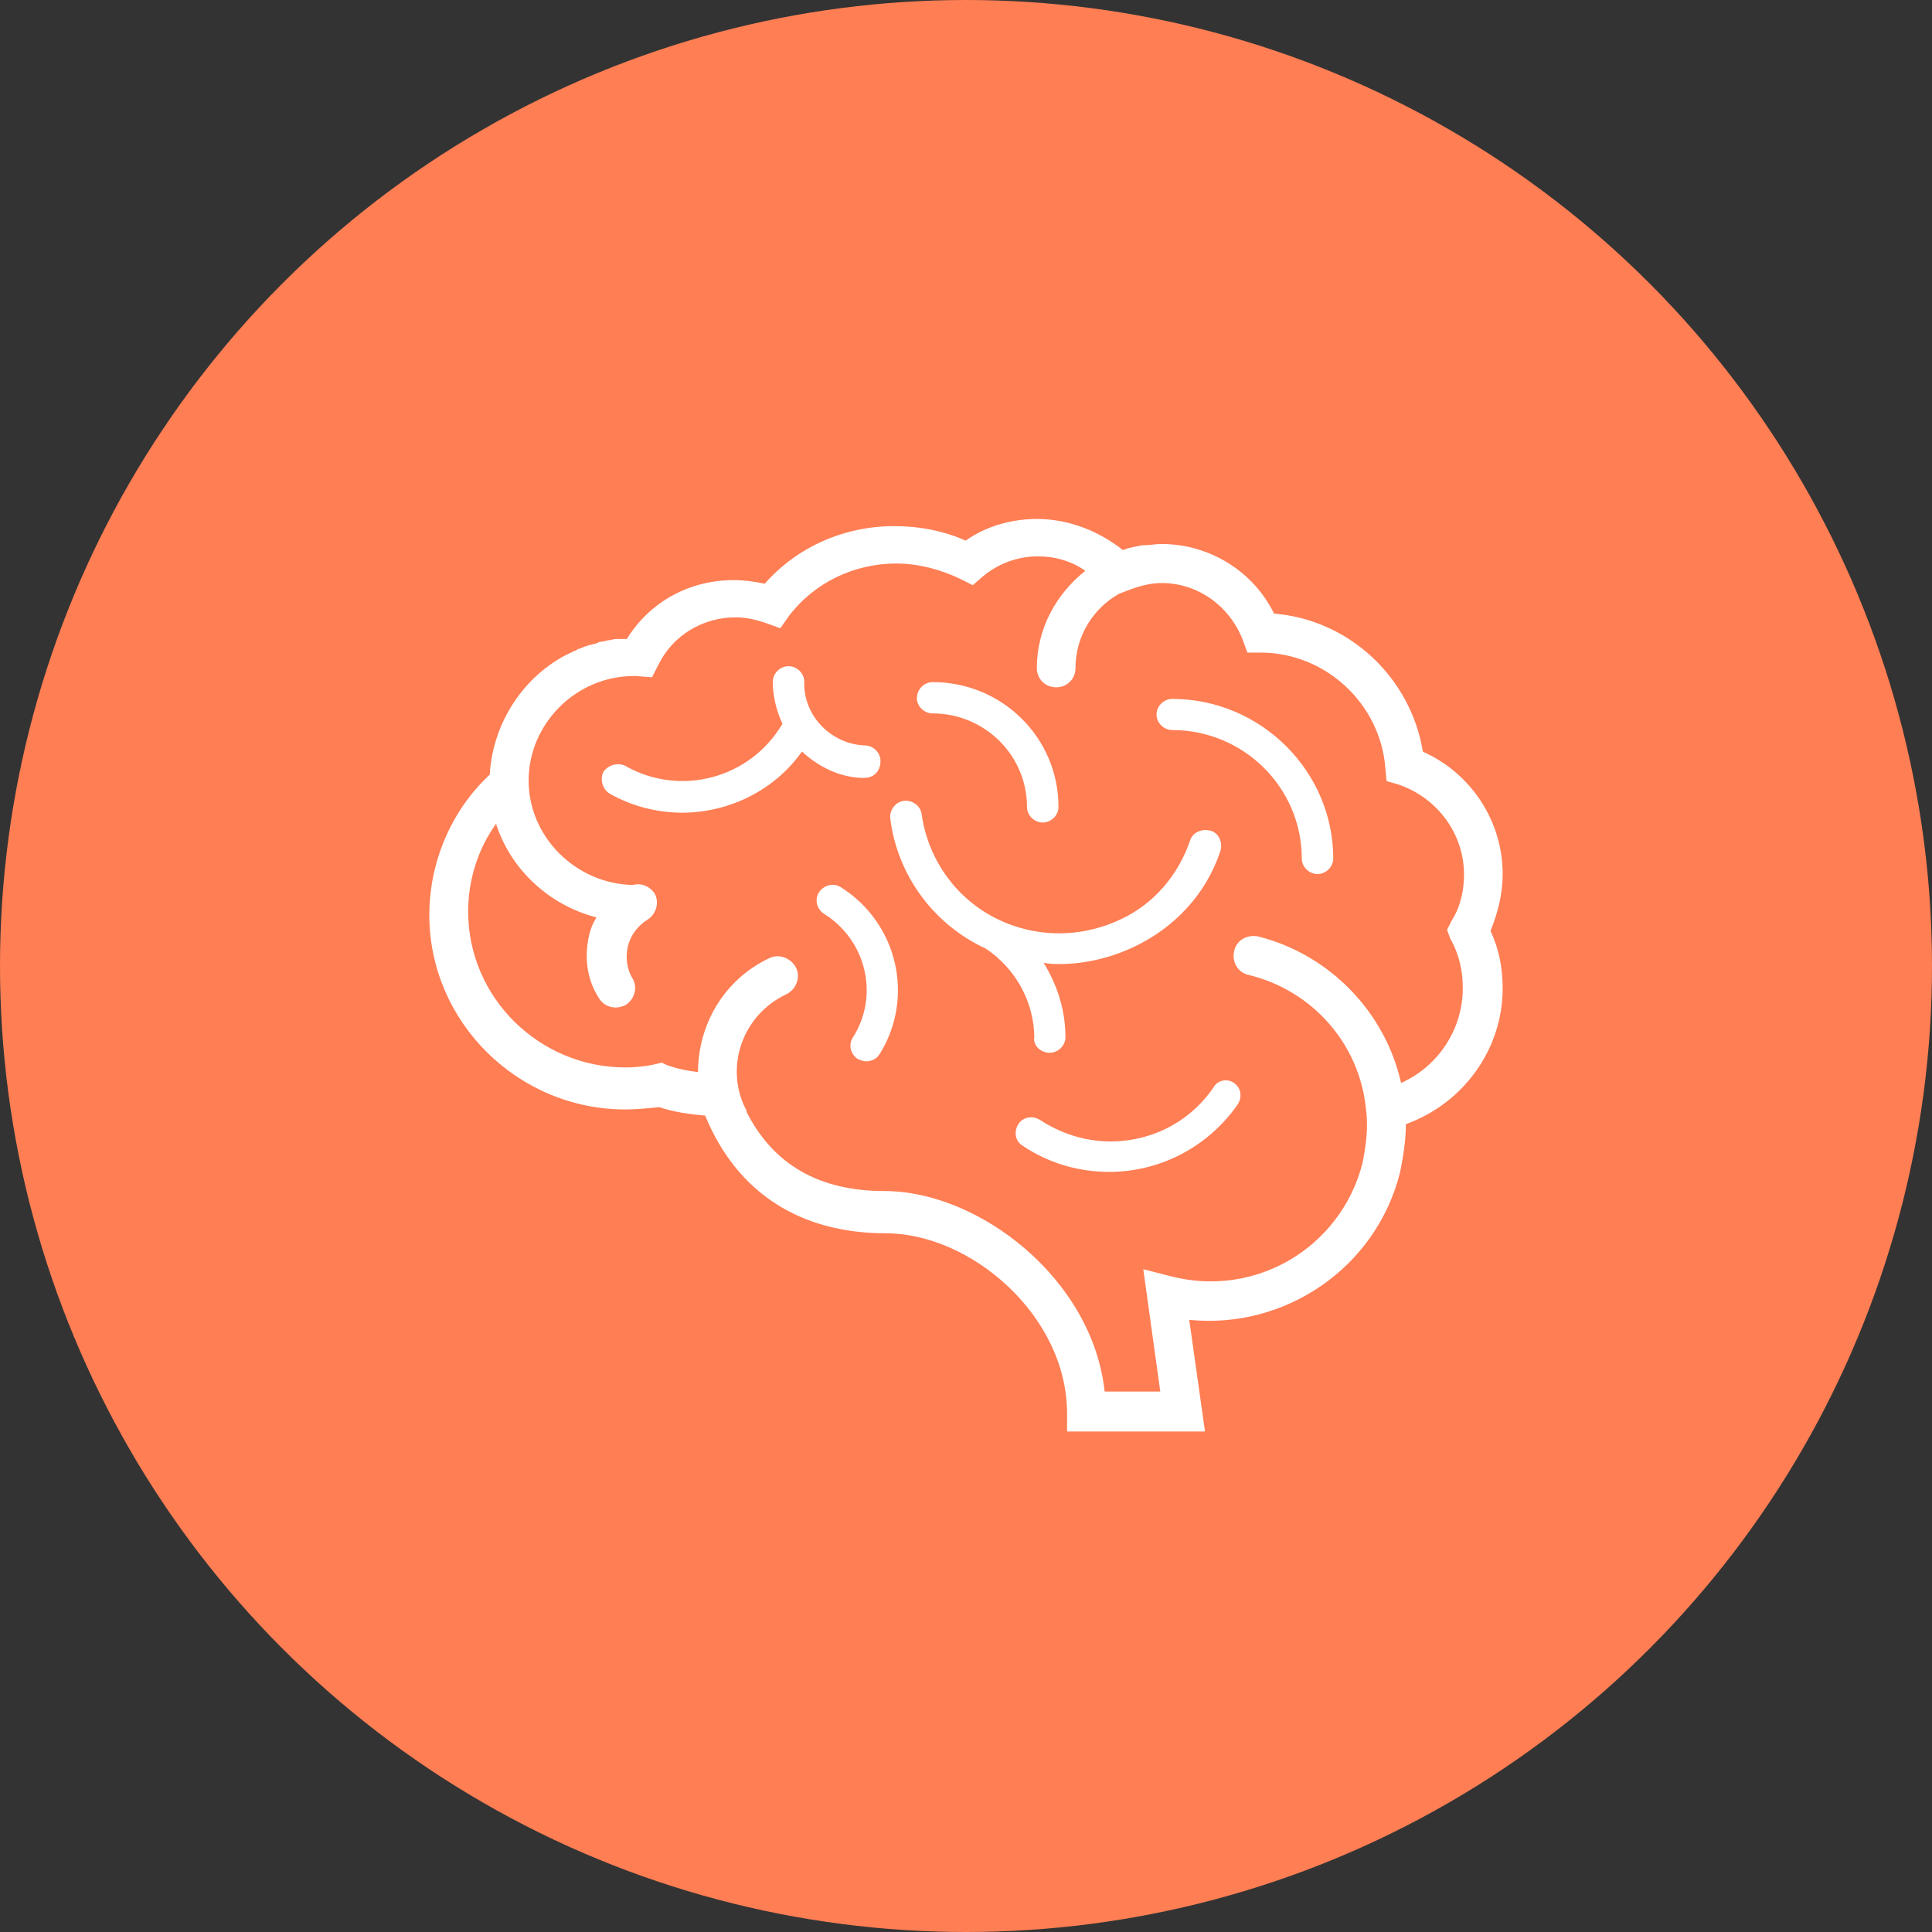
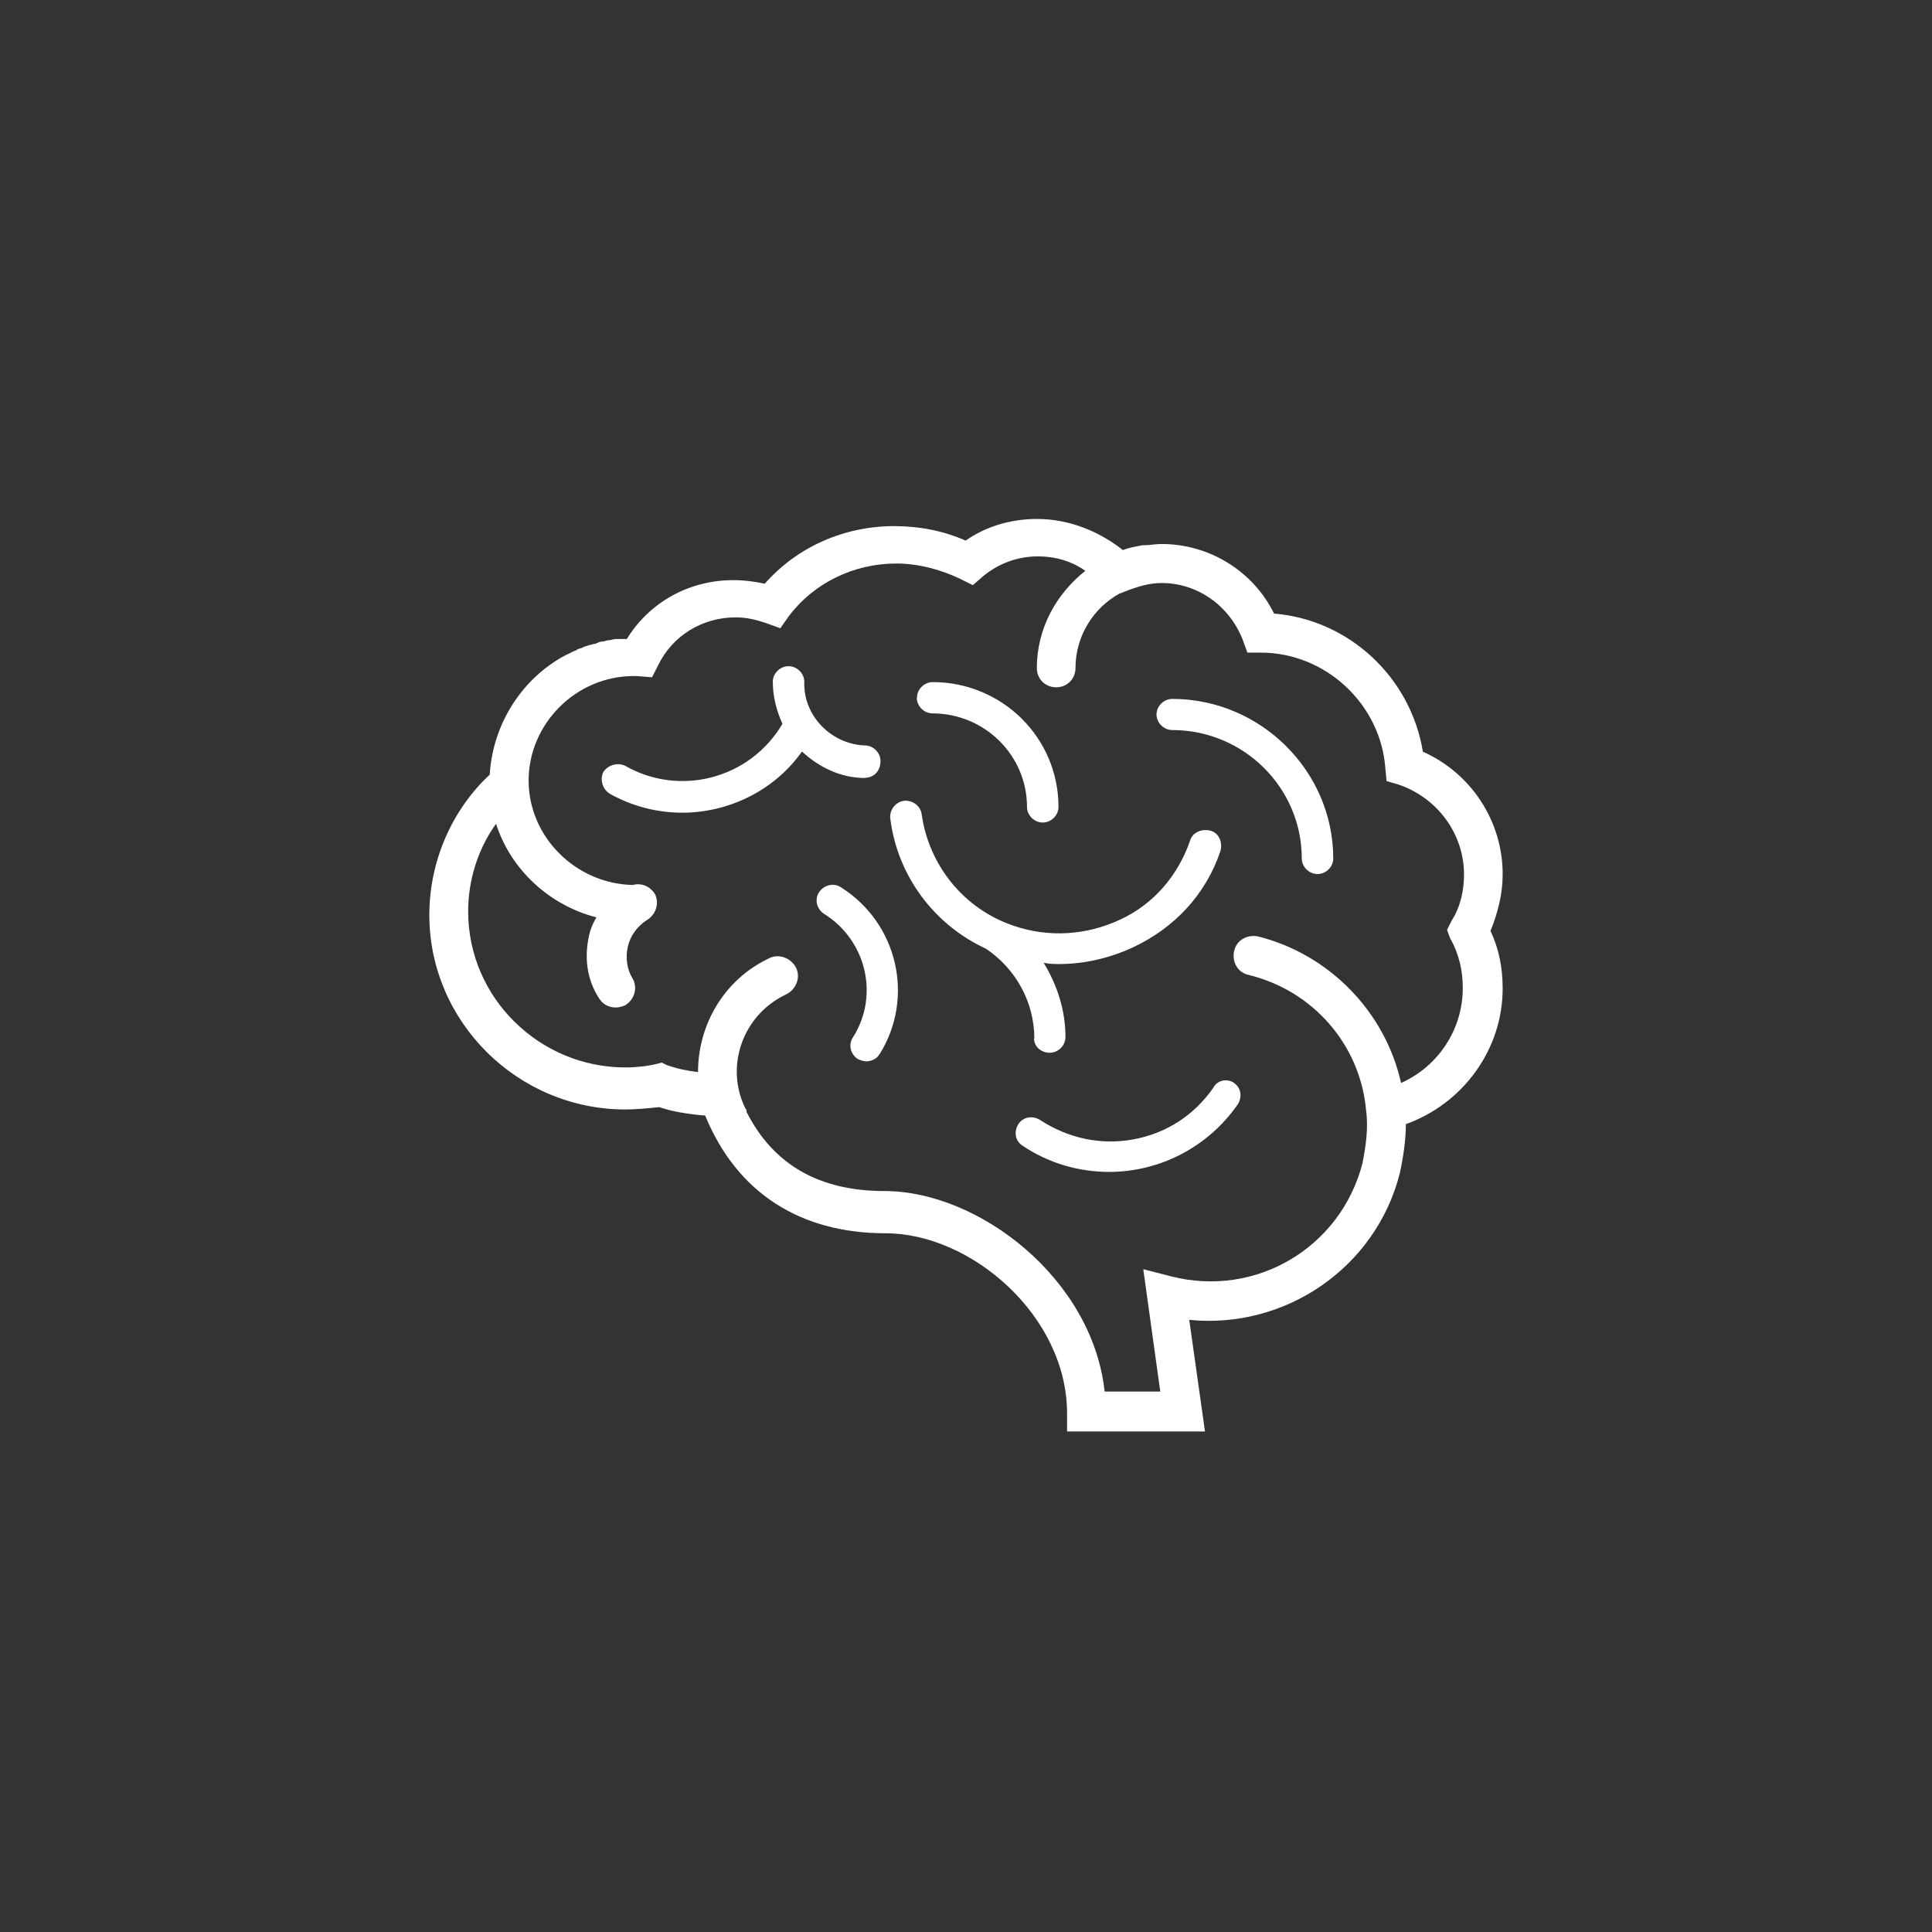
<svg xmlns="http://www.w3.org/2000/svg" id="Capa_1" data-name="Capa 1" viewBox="0 0 108 108">
  <rect x="0" y="0" width="108" height="108" fill="#333333" stroke="none" />
  <defs>
    <style>
      .cls-1 {
        fill: #ff7e54;
      }

      .cls-1, .cls-2 {
        stroke-width: 0px;
      }

      .cls-2 {
        fill: #fff;
      }
    </style>
  </defs>
-   <circle class="cls-1" cx="54" cy="54" r="54" />
-   <path class="cls-2" d="M84,48.86c0-2.95-1.76-5.64-4.46-6.84-.68-4.16-4.13-7.38-8.32-7.72-1.15-2.35-3.59-3.89-6.29-3.89-.34,0-.68.07-1.01.07h-.07c-.34.07-.74.13-1.08.27-1.35-1.07-3.04-1.74-4.8-1.74-1.42,0-2.84.4-3.99,1.21-1.22-.54-2.57-.81-3.99-.81-2.77,0-5.41,1.14-7.24,3.22-.61-.13-1.15-.2-1.76-.2-2.44,0-4.67,1.21-5.95,3.29h-.61c-.14,0-.27.07-.41.07s-.2.07-.34.07-.27.07-.41.13c-.14,0-.2.07-.34.07-.14.07-.27.07-.34.13-.14.07-.27.07-.34.13-.07.07-.2.07-.27.13-.14.07-.27.13-.41.2-2.37,1.28-3.99,3.76-4.19,6.58v.07c-2.16,2.01-3.38,4.9-3.38,7.85,0,5.97,4.94,10.87,10.96,10.87.61,0,1.29-.07,1.89-.13.81.27,1.69.4,2.57.47,1.76,4.29,5.28,6.58,10.08,6.58s10.15,4.63,10.15,10.07v1.01s7.71,0,7.71,0l-.88-6.24c5.34.54,10.42-2.89,11.77-8.19.2-.94.34-1.88.34-2.75,3.18-1.14,5.41-4.16,5.41-7.58,0-1.14-.2-2.21-.68-3.22.41-1.01.68-2.08.68-3.15h0ZM81.09,52.49c.47.87.68,1.74.68,2.75,0,2.28-1.35,4.36-3.45,5.3-.88-3.96-3.99-7.18-7.98-8.19-.61-.13-1.22.2-1.35.81-.14.6.2,1.21.81,1.34,3.59.87,6.22,3.89,6.56,7.52.14,1.01,0,2.01-.2,3.02-1.22,4.7-5.95,7.52-10.69,6.31l-1.56-.4.95,6.84h-3.11c-.68-6.31-7.03-11.21-12.31-11.21-3.65,0-6.22-1.48-7.71-4.43,0-.07,0-.13-.07-.2-1.15-2.35-.14-5.23,2.3-6.37.54-.27.81-.94.54-1.48-.27-.54-.95-.81-1.49-.54-2.57,1.21-3.99,3.76-3.99,6.37-.61-.07-1.22-.2-1.76-.4l-.27-.13-.27.07c-.54.13-1.15.2-1.76.2-4.8,0-8.79-3.89-8.79-8.72,0-1.74.54-3.49,1.56-4.9.81,2.55,2.98,4.56,5.61,5.23-.2.34-.34.67-.41,1.01-.27,1.21-.14,2.42.54,3.49.2.34.54.54.95.54.2,0,.41-.07.54-.13.54-.34.68-1.01.41-1.48-.34-.54-.41-1.21-.27-1.81.14-.6.54-1.14,1.08-1.48.54-.34.68-1.01.41-1.48-.27-.4-.74-.6-1.22-.47-3.18-.07-5.82-2.68-5.82-5.84s2.64-5.84,5.88-5.84h.14l.88.07.34-.67c.81-1.68,2.5-2.68,4.33-2.68.61,0,1.15.13,1.76.34l.74.27.47-.67c1.42-1.88,3.65-2.95,6.02-2.95,1.22,0,2.5.34,3.59.87l.68.34.54-.47c.88-.74,1.96-1.14,3.11-1.14.95,0,1.89.27,2.64.81-1.62,1.28-2.71,3.22-2.71,5.44,0,.6.47,1.07,1.08,1.07s1.08-.47,1.08-1.07c0-1.81,1.01-3.36,2.44-4.16l.34-.13c.68-.27,1.35-.47,2.03-.47,2.03,0,3.79,1.28,4.53,3.15l.27.74h.74c3.65,0,6.7,2.89,6.97,6.44l.07.74.68.2c2.16.74,3.65,2.75,3.65,5.03,0,.87-.2,1.81-.68,2.55l-.27.54.2.54ZM57.82,58.06c0-2.01-1.01-3.89-2.71-5.03-2.91-1.34-4.94-4.09-5.34-7.25-.07-.47.27-.94.74-1.01.47-.07.95.27,1.01.74.41,2.89,2.37,5.3,5.14,6.24,1.96.67,4.06.54,5.95-.34,1.89-.87,3.25-2.48,3.92-4.43.14-.47.68-.67,1.15-.54.47.13.68.67.54,1.14-.81,2.42-2.57,4.29-4.87,5.37-1.29.6-2.71.94-4.13.94-.27,0-.54,0-.88-.07.74,1.21,1.22,2.62,1.22,4.16,0,.47-.41.87-.88.87s-.88-.34-.88-.81h0ZM74.53,47.99c0,.47-.41.87-.88.87s-.88-.4-.88-.87c0-3.96-3.25-7.18-7.24-7.18-.47,0-.88-.4-.88-.87s.41-.87.88-.87c4.94,0,9,4.03,9,8.93ZM51.26,39c0-.47.41-.87.88-.87,3.86,0,7.03,3.09,7.03,6.98,0,.47-.41.87-.88.87s-.88-.4-.88-.87c0-2.89-2.37-5.23-5.28-5.23-.47,0-.88-.4-.88-.87ZM49.16,58.93c-.14.27-.47.4-.74.4-.14,0-.34-.07-.47-.13-.41-.27-.54-.81-.27-1.21,1.49-2.35.74-5.44-1.62-6.91-.41-.27-.54-.81-.27-1.21.27-.4.81-.54,1.22-.27,3.18,2.01,4.13,6.17,2.16,9.33ZM48.35,43.49c-1.35,0-2.57-.6-3.52-1.48-1.56,2.21-4.13,3.42-6.7,3.42-1.35,0-2.77-.34-4.06-1.07-.41-.27-.54-.81-.34-1.21.27-.4.81-.54,1.22-.34,3.04,1.74,6.97.74,8.79-2.35-.34-.74-.54-1.54-.54-2.35,0-.47.41-.87.88-.87s.88.4.88.87c-.07,1.88,1.49,3.49,3.38,3.56.47,0,.88.4.88.87,0,.6-.41.94-.88.94ZM68.98,60.54c.41.27.47.81.2,1.21-1.69,2.42-4.4,3.76-7.17,3.76-1.69,0-3.38-.47-4.87-1.48-.41-.27-.47-.81-.2-1.21.27-.4.81-.47,1.22-.2,1.56,1.01,3.38,1.41,5.21,1.07,1.83-.34,3.38-1.34,4.46-2.89.2-.4.74-.54,1.15-.27Z" />
+   <path class="cls-2" d="M84,48.86c0-2.95-1.76-5.64-4.46-6.84-.68-4.16-4.13-7.38-8.32-7.72-1.15-2.35-3.59-3.89-6.29-3.89-.34,0-.68.07-1.01.07h-.07c-.34.07-.74.13-1.08.27-1.35-1.07-3.04-1.74-4.8-1.74-1.42,0-2.84.4-3.99,1.21-1.22-.54-2.57-.81-3.99-.81-2.77,0-5.41,1.14-7.24,3.22-.61-.13-1.15-.2-1.76-.2-2.44,0-4.67,1.21-5.95,3.29h-.61c-.14,0-.27.07-.41.07s-.2.07-.34.07-.27.07-.41.13c-.14,0-.2.07-.34.07-.14.07-.27.07-.34.13-.14.07-.27.07-.34.13-.07.07-.2.07-.27.13-.14.07-.27.13-.41.2-2.37,1.28-3.99,3.76-4.19,6.58v.07c-2.16,2.01-3.38,4.9-3.38,7.85,0,5.97,4.94,10.87,10.96,10.87.61,0,1.29-.07,1.89-.13.81.27,1.69.4,2.57.47,1.76,4.29,5.28,6.58,10.08,6.58s10.15,4.63,10.15,10.07v1.01s7.71,0,7.71,0l-.88-6.24c5.34.54,10.42-2.89,11.77-8.19.2-.94.34-1.88.34-2.75,3.18-1.14,5.41-4.16,5.41-7.58,0-1.14-.2-2.21-.68-3.22.41-1.01.68-2.08.68-3.15h0M81.09,52.49c.47.87.68,1.74.68,2.75,0,2.28-1.35,4.36-3.45,5.3-.88-3.96-3.99-7.18-7.98-8.19-.61-.13-1.22.2-1.35.81-.14.6.2,1.21.81,1.34,3.59.87,6.22,3.89,6.56,7.52.14,1.01,0,2.01-.2,3.02-1.22,4.7-5.95,7.52-10.69,6.31l-1.56-.4.95,6.84h-3.11c-.68-6.31-7.03-11.21-12.31-11.21-3.65,0-6.22-1.48-7.71-4.43,0-.07,0-.13-.07-.2-1.15-2.35-.14-5.23,2.3-6.37.54-.27.81-.94.54-1.48-.27-.54-.95-.81-1.49-.54-2.57,1.21-3.99,3.76-3.99,6.37-.61-.07-1.22-.2-1.76-.4l-.27-.13-.27.07c-.54.13-1.15.2-1.76.2-4.8,0-8.79-3.89-8.79-8.72,0-1.74.54-3.49,1.56-4.9.81,2.55,2.98,4.56,5.61,5.23-.2.34-.34.67-.41,1.01-.27,1.21-.14,2.42.54,3.49.2.34.54.54.95.54.2,0,.41-.07.54-.13.54-.34.68-1.01.41-1.48-.34-.54-.41-1.21-.27-1.81.14-.6.54-1.14,1.08-1.48.54-.34.68-1.01.41-1.48-.27-.4-.74-.6-1.22-.47-3.18-.07-5.82-2.68-5.82-5.84s2.64-5.84,5.88-5.84h.14l.88.07.34-.67c.81-1.68,2.5-2.68,4.33-2.68.61,0,1.15.13,1.76.34l.74.27.47-.67c1.42-1.88,3.65-2.95,6.02-2.95,1.22,0,2.5.34,3.59.87l.68.34.54-.47c.88-.74,1.96-1.14,3.11-1.14.95,0,1.89.27,2.64.81-1.62,1.28-2.71,3.22-2.71,5.44,0,.6.47,1.07,1.08,1.07s1.08-.47,1.08-1.07c0-1.81,1.01-3.36,2.44-4.16l.34-.13c.68-.27,1.35-.47,2.03-.47,2.03,0,3.79,1.28,4.53,3.15l.27.74h.74c3.65,0,6.7,2.89,6.97,6.44l.07.74.68.2c2.16.74,3.65,2.75,3.65,5.03,0,.87-.2,1.81-.68,2.55l-.27.54.2.54ZM57.82,58.06c0-2.01-1.01-3.89-2.71-5.03-2.91-1.34-4.94-4.09-5.34-7.25-.07-.47.27-.94.74-1.01.47-.07.95.27,1.01.74.41,2.89,2.37,5.3,5.14,6.24,1.96.67,4.06.54,5.95-.34,1.89-.87,3.25-2.48,3.92-4.43.14-.47.68-.67,1.15-.54.47.13.68.67.54,1.14-.81,2.42-2.57,4.29-4.87,5.37-1.29.6-2.71.94-4.13.94-.27,0-.54,0-.88-.07.74,1.21,1.22,2.62,1.22,4.16,0,.47-.41.87-.88.87s-.88-.34-.88-.81h0ZM74.53,47.99c0,.47-.41.87-.88.87s-.88-.4-.88-.87c0-3.96-3.25-7.18-7.24-7.18-.47,0-.88-.4-.88-.87s.41-.87.88-.87c4.94,0,9,4.03,9,8.93ZM51.26,39c0-.47.41-.87.88-.87,3.86,0,7.03,3.09,7.03,6.98,0,.47-.41.87-.88.87s-.88-.4-.88-.87c0-2.89-2.37-5.23-5.28-5.23-.47,0-.88-.4-.88-.87ZM49.16,58.93c-.14.27-.47.4-.74.4-.14,0-.34-.07-.47-.13-.41-.27-.54-.81-.27-1.21,1.49-2.35.74-5.44-1.62-6.91-.41-.27-.54-.81-.27-1.21.27-.4.81-.54,1.22-.27,3.18,2.01,4.13,6.17,2.16,9.33ZM48.35,43.49c-1.35,0-2.57-.6-3.52-1.48-1.56,2.21-4.13,3.42-6.7,3.42-1.35,0-2.77-.34-4.06-1.07-.41-.27-.54-.81-.34-1.21.27-.4.81-.54,1.22-.34,3.04,1.74,6.97.74,8.79-2.35-.34-.74-.54-1.54-.54-2.35,0-.47.41-.87.88-.87s.88.4.88.87c-.07,1.88,1.49,3.49,3.38,3.56.47,0,.88.4.88.87,0,.6-.41.94-.88.94ZM68.98,60.54c.41.27.47.81.2,1.21-1.69,2.42-4.4,3.76-7.17,3.76-1.69,0-3.38-.47-4.87-1.48-.41-.27-.47-.81-.2-1.21.27-.4.81-.47,1.22-.2,1.56,1.01,3.38,1.41,5.21,1.07,1.83-.34,3.38-1.34,4.46-2.89.2-.4.74-.54,1.15-.27Z" />
</svg>